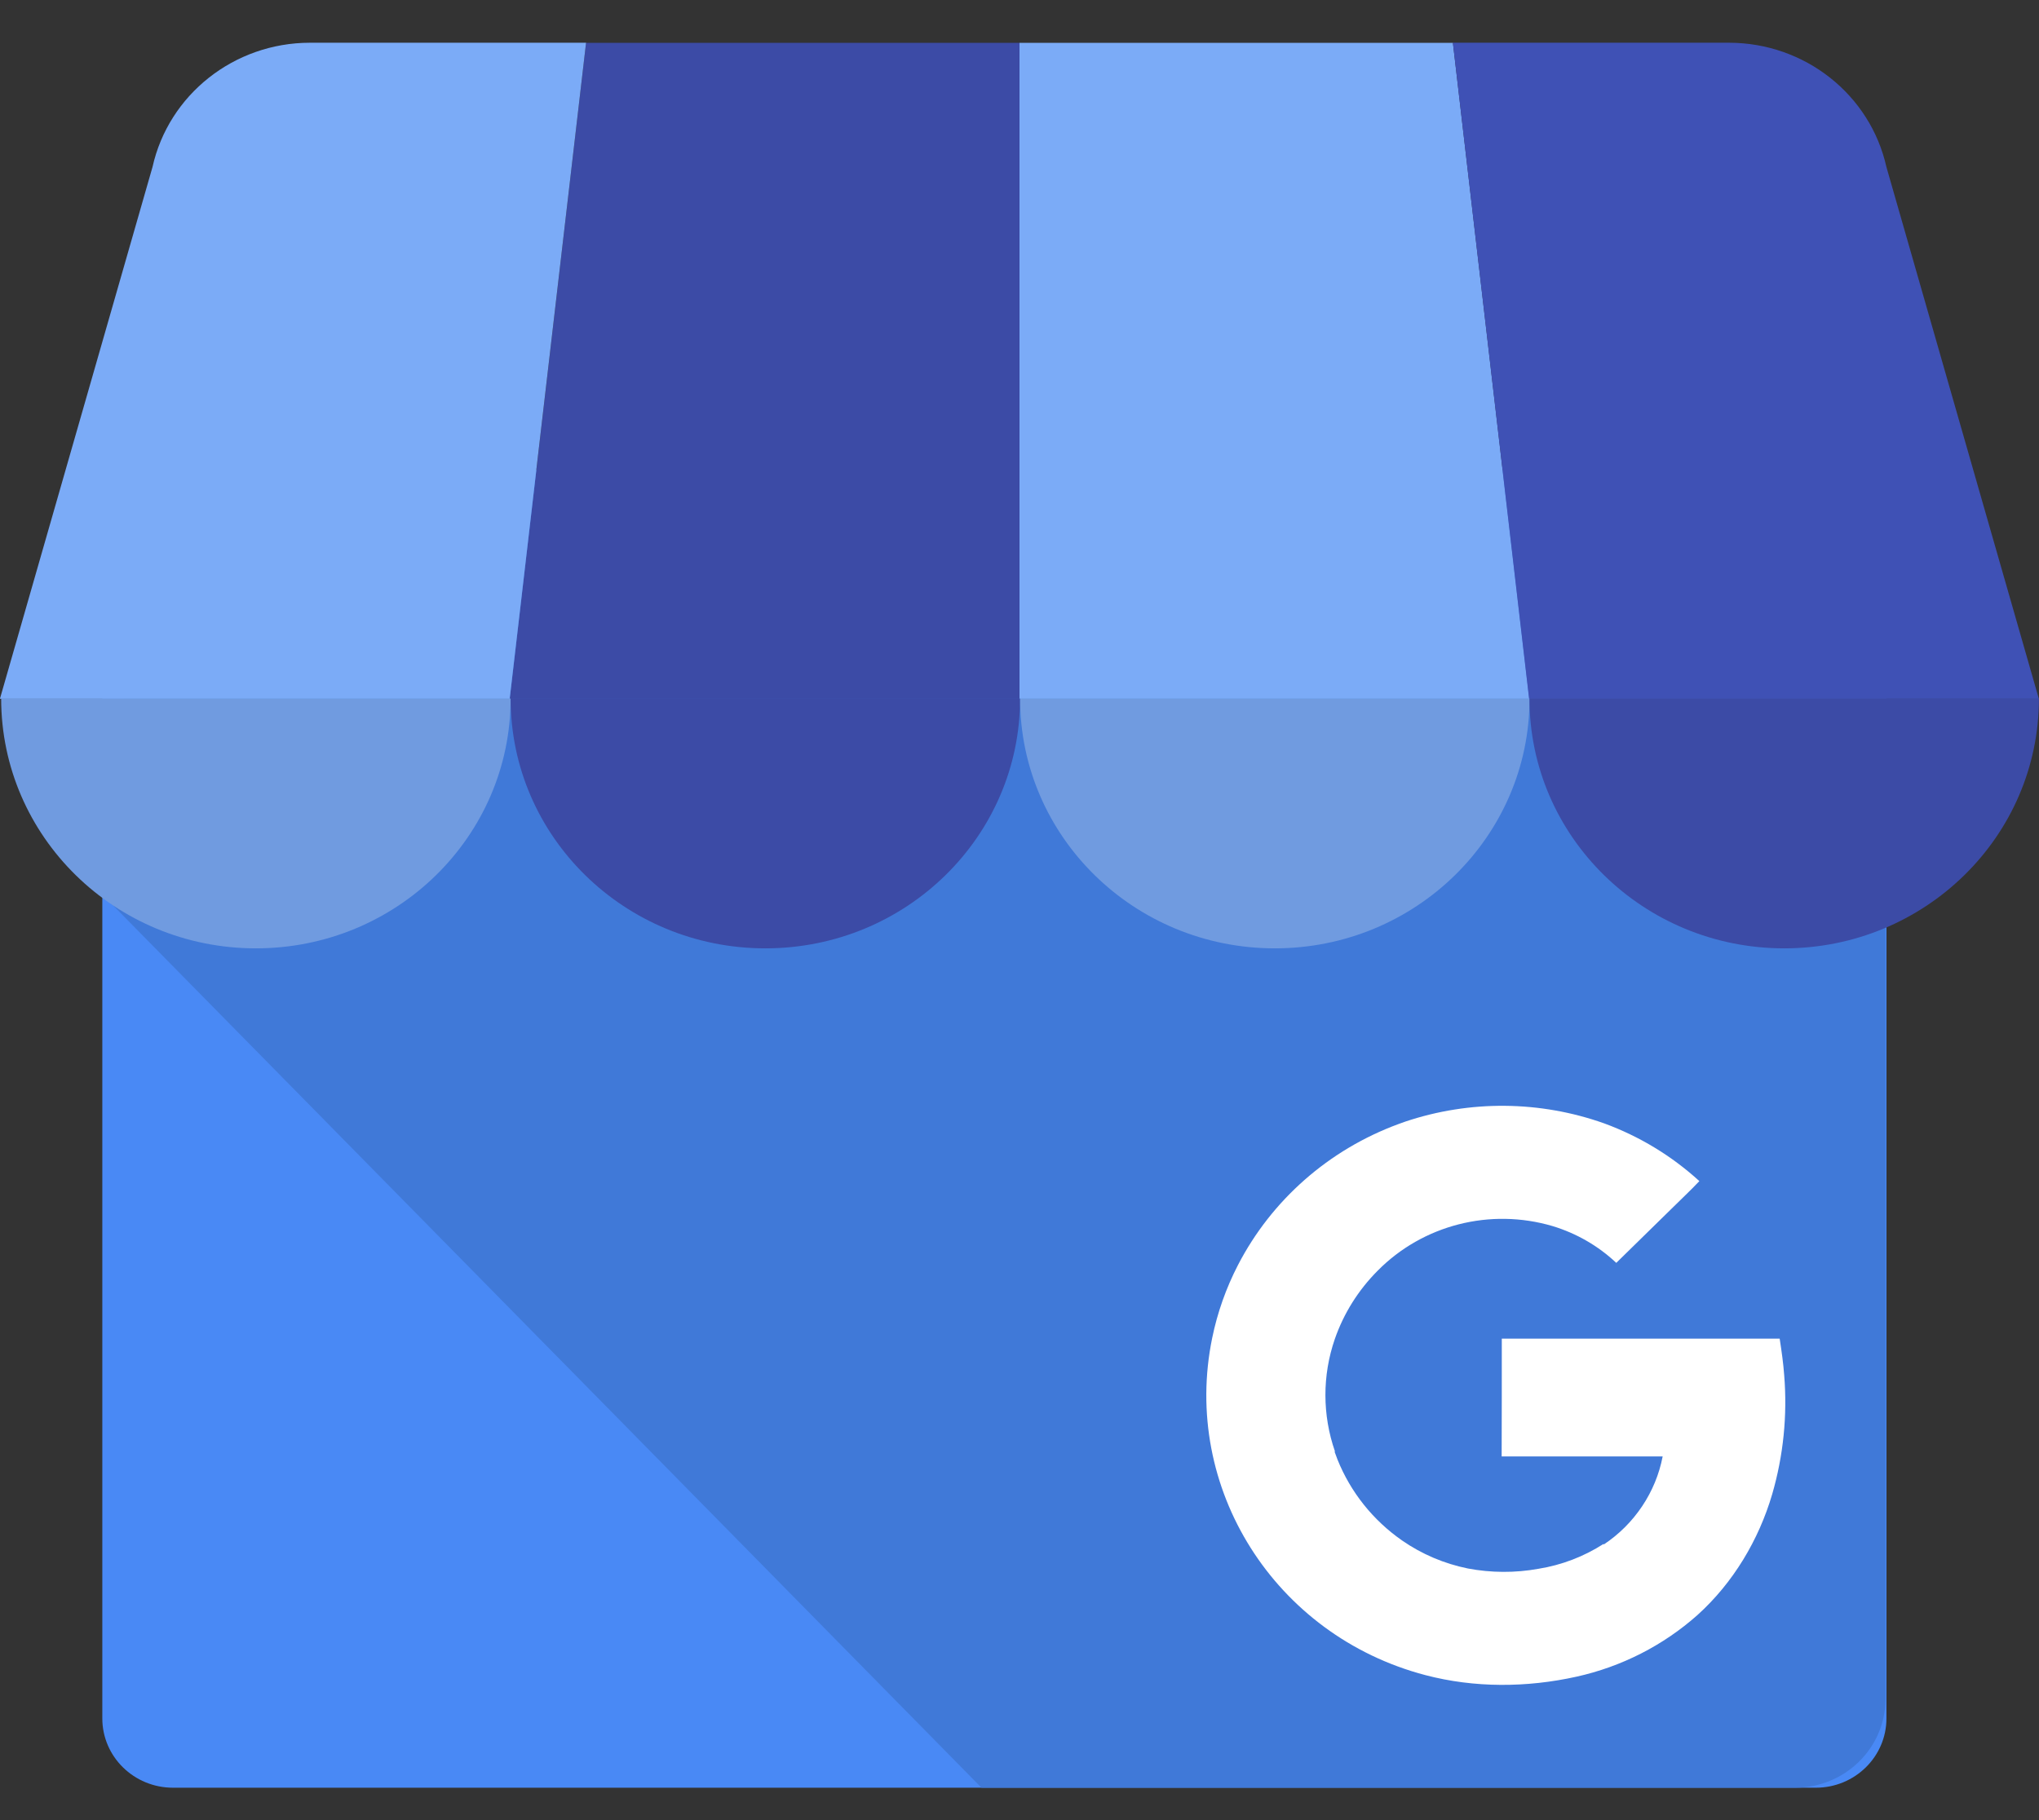
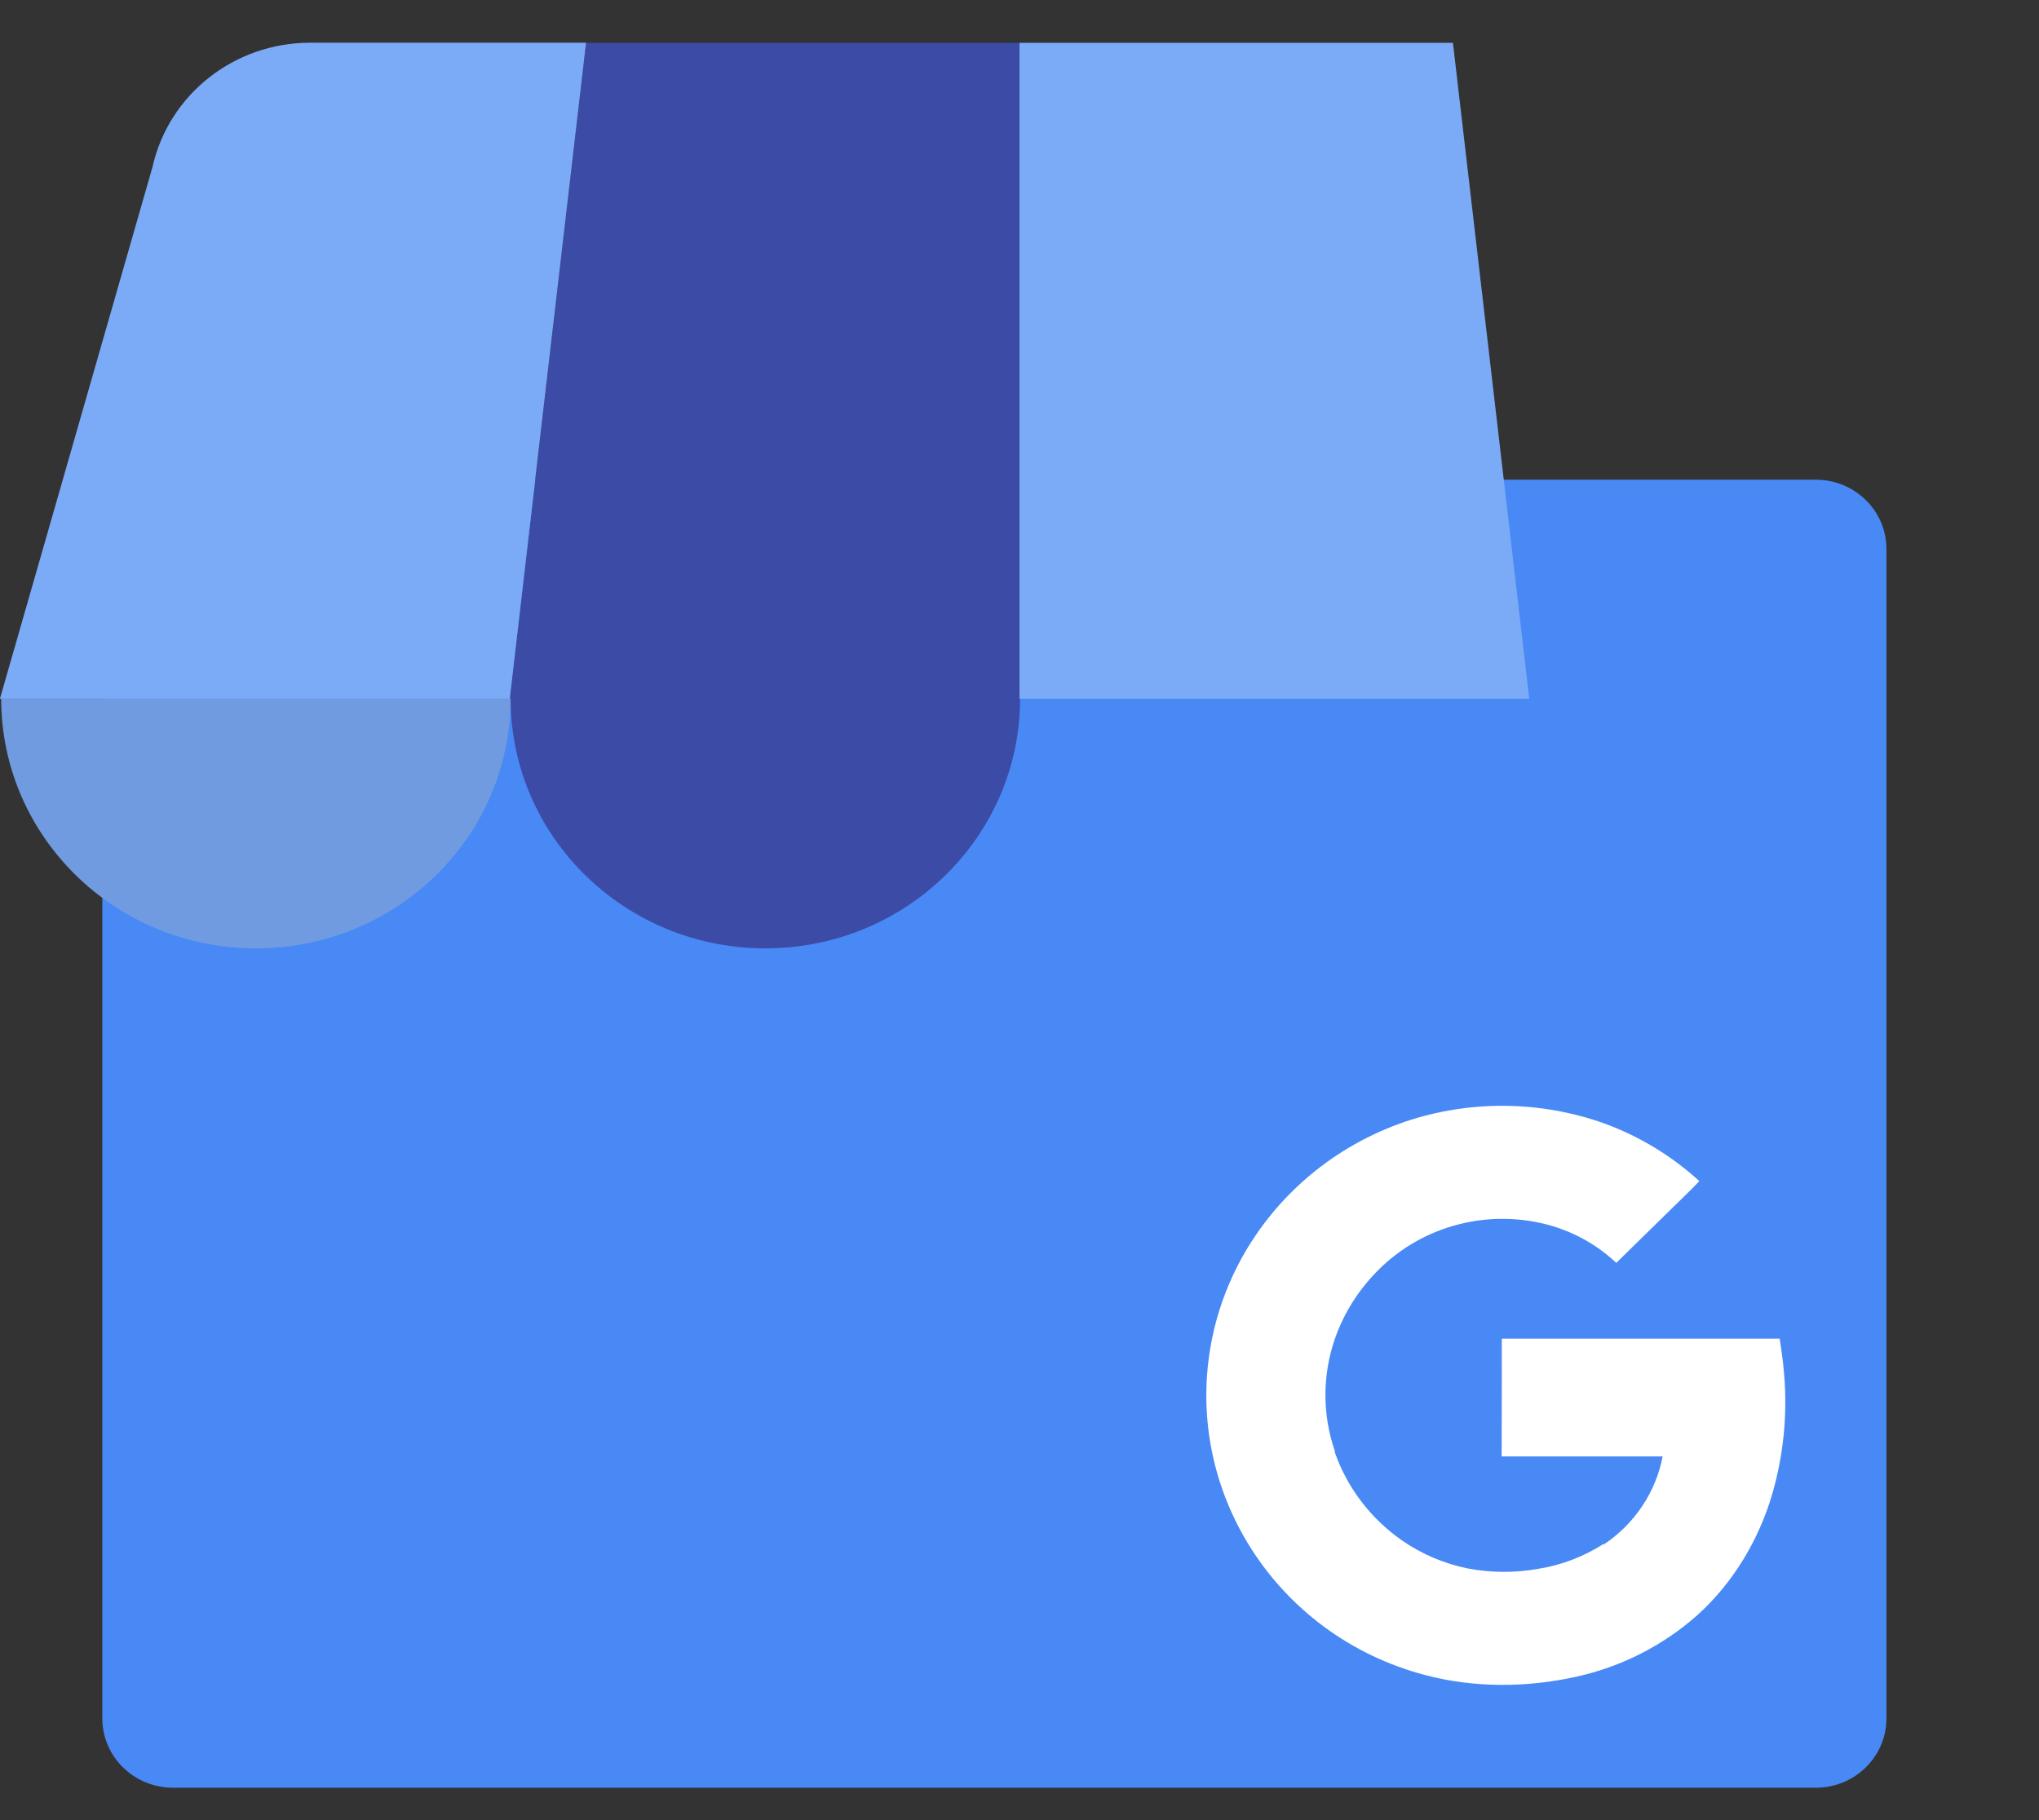
<svg xmlns="http://www.w3.org/2000/svg" width="28" height="25" viewBox="0 0 28 25" fill="none">
  <rect x="0" y="0" width="28" height="25" fill="#333333" stroke="none" />
  <g clip-path="url(#clip0_1364_112618)">
    <path d="M24.935 6.589H2.376C1.84 6.589 1.405 7.015 1.405 7.541V23.603C1.405 24.129 1.84 24.555 2.376 24.555H24.935C25.471 24.555 25.905 24.129 25.905 23.603V7.541C25.905 7.015 25.471 6.589 24.935 6.589Z" fill="#4989F5" />
-     <path d="M24.652 6.454H2.632C1.95 6.454 1.419 11.631 1.419 12.3L13.478 24.555H24.652C25.336 24.553 25.89 24.01 25.892 23.339V7.67C25.89 6.999 25.336 6.456 24.652 6.454Z" fill="url(#paint0_linear_1364_112618)" />
    <path d="M7 9.598H14V0.588H8.048L7 9.598Z" fill="#3C4BA6" />
    <path d="M21 9.598H14V0.588H19.952L21 9.598ZM25.906 2.296L25.915 2.326C25.912 2.316 25.908 2.305 25.906 2.296Z" fill="#7BABF7" />
-     <path d="M25.914 2.326L25.905 2.295C25.683 1.299 24.784 0.588 23.744 0.587H19.951L20.998 9.598H27.998L25.914 2.326Z" fill="#3F51B5" />
    <path d="M2.094 2.296L2.085 2.326C2.087 2.316 2.091 2.305 2.094 2.296Z" fill="#7BABF7" />
    <path d="M2.085 2.326L2.094 2.295C2.316 1.299 3.215 0.588 4.255 0.587H8.048L6.999 9.598H-0.001L2.085 2.326Z" fill="#7BABF7" />
    <path fill-rule="evenodd" clip-rule="evenodd" d="M7.012 9.595C7.012 11.49 5.446 13.026 3.514 13.026C1.582 13.026 0.016 11.49 0.016 9.595H7.012Z" fill="#709BE0" />
    <path fill-rule="evenodd" clip-rule="evenodd" d="M14.008 9.595C14.008 11.49 12.442 13.026 10.51 13.026C8.578 13.026 7.012 11.49 7.012 9.595H14.008Z" fill="#3C4BA6" />
-     <path fill-rule="evenodd" clip-rule="evenodd" d="M21.004 9.595C21.004 11.49 19.438 13.026 17.506 13.026C15.574 13.026 14.008 11.49 14.008 9.595H21.004Z" fill="#709BE0" />
-     <path fill-rule="evenodd" clip-rule="evenodd" d="M27.999 9.595C27.999 11.49 26.433 13.026 24.501 13.026C22.569 13.026 21.003 11.49 21.003 9.595H27.999Z" fill="#3C4BA6" />
    <path d="M24.501 18.89C24.489 18.727 24.468 18.577 24.439 18.387H20.623C20.623 18.91 20.623 19.481 20.621 20.005H22.832C22.785 20.249 22.689 20.482 22.55 20.689C22.411 20.897 22.232 21.076 22.022 21.215C22.022 21.215 22.022 21.206 22.021 21.206C21.75 21.38 21.445 21.497 21.126 21.548C20.806 21.606 20.478 21.604 20.158 21.544C19.833 21.478 19.526 21.348 19.255 21.16C18.855 20.882 18.547 20.496 18.367 20.048C18.354 20.013 18.341 19.978 18.328 19.943V19.939L18.332 19.936C18.158 19.436 18.157 18.893 18.33 18.392C18.452 18.04 18.653 17.72 18.917 17.455C19.538 16.825 20.465 16.588 21.321 16.841C21.648 16.94 21.948 17.113 22.195 17.346L22.941 16.615C23.072 16.484 23.209 16.358 23.336 16.223C22.957 15.877 22.514 15.608 22.029 15.43C21.148 15.117 20.184 15.108 19.297 15.406C19.266 15.417 19.235 15.428 19.205 15.439C18.248 15.791 17.461 16.483 16.999 17.378C16.836 17.694 16.717 18.031 16.646 18.378C16.223 20.437 17.504 22.464 19.572 23.008C20.248 23.186 20.967 23.181 21.648 23.03C22.267 22.893 22.84 22.601 23.31 22.183C23.801 21.74 24.152 21.151 24.336 20.524C24.49 19.994 24.546 19.44 24.501 18.89Z" fill="white" />
  </g>
  <defs>
    <linearGradient id="paint0_linear_1364_112618" x1="1.419" y1="8411.45" x2="26040.3" y2="8411.45" gradientUnits="userSpaceOnUse">
      <stop offset="0.03" stop-color="#4079D8" />
      <stop offset="1" stop-color="#4989F5" />
    </linearGradient>
    <clipPath id="clip0_1364_112618">
      <rect width="28" height="24" fill="white" transform="translate(-0.001 0.571)" />
    </clipPath>
  </defs>
</svg>